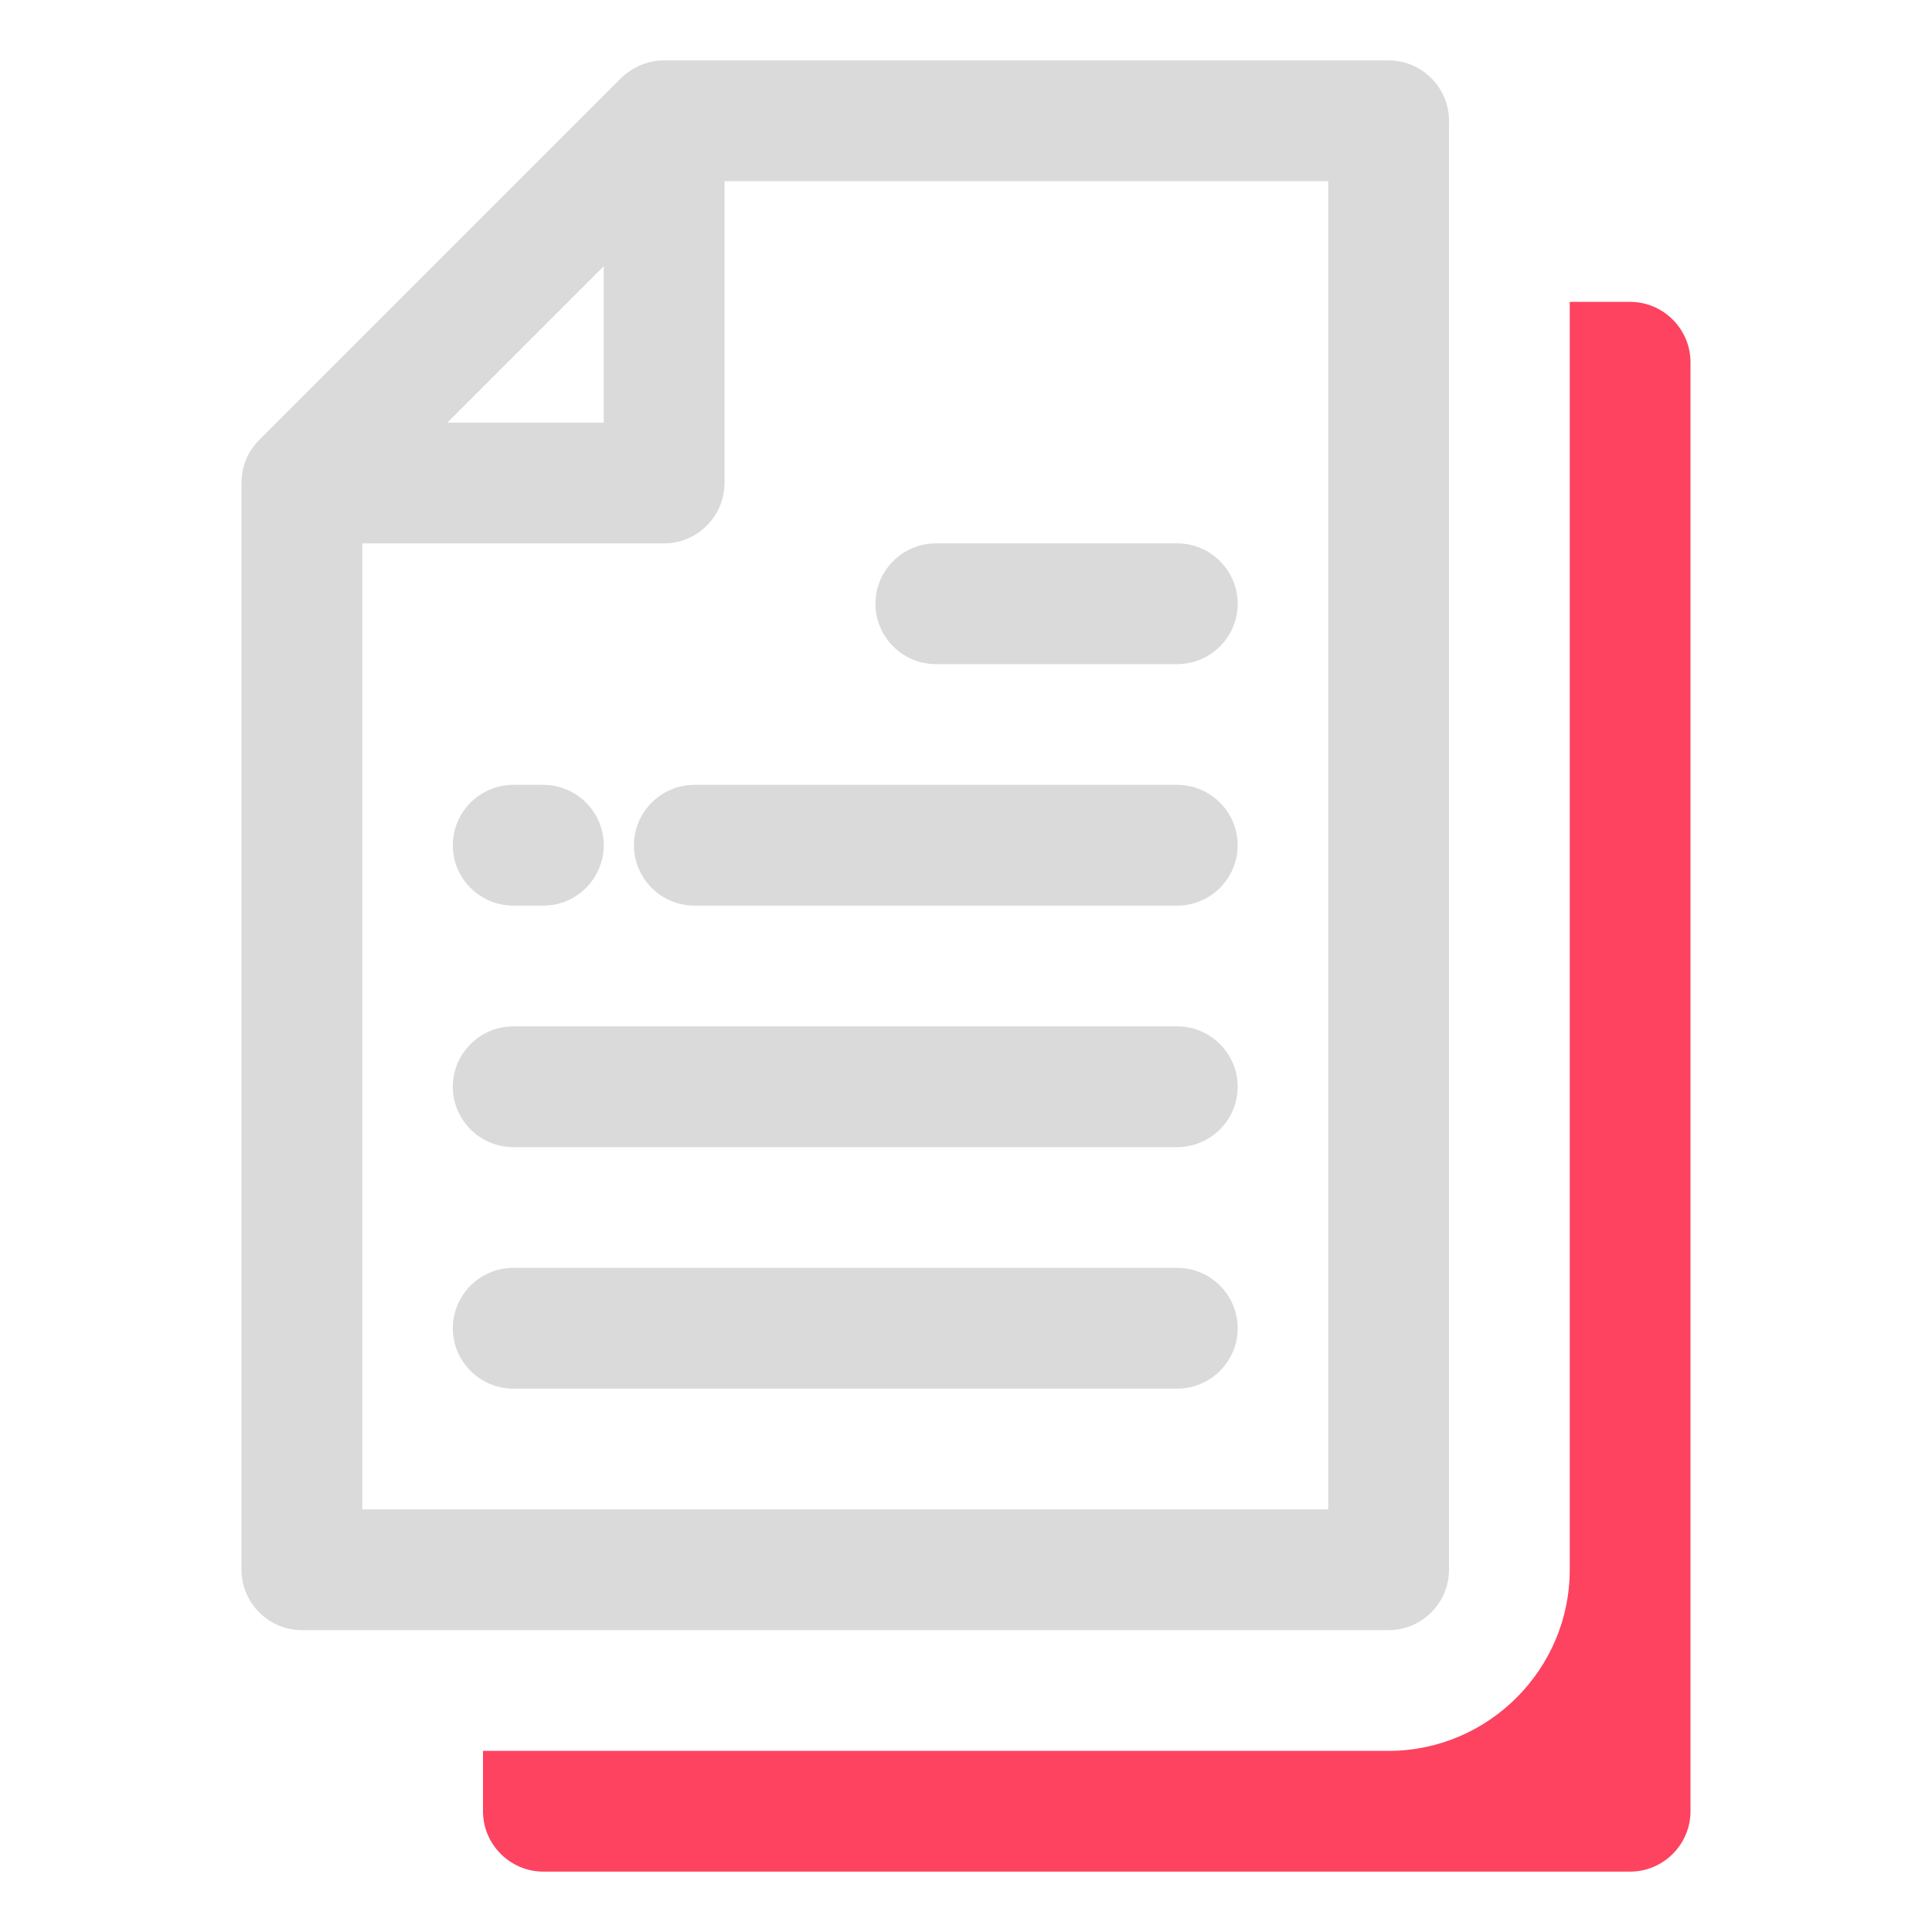
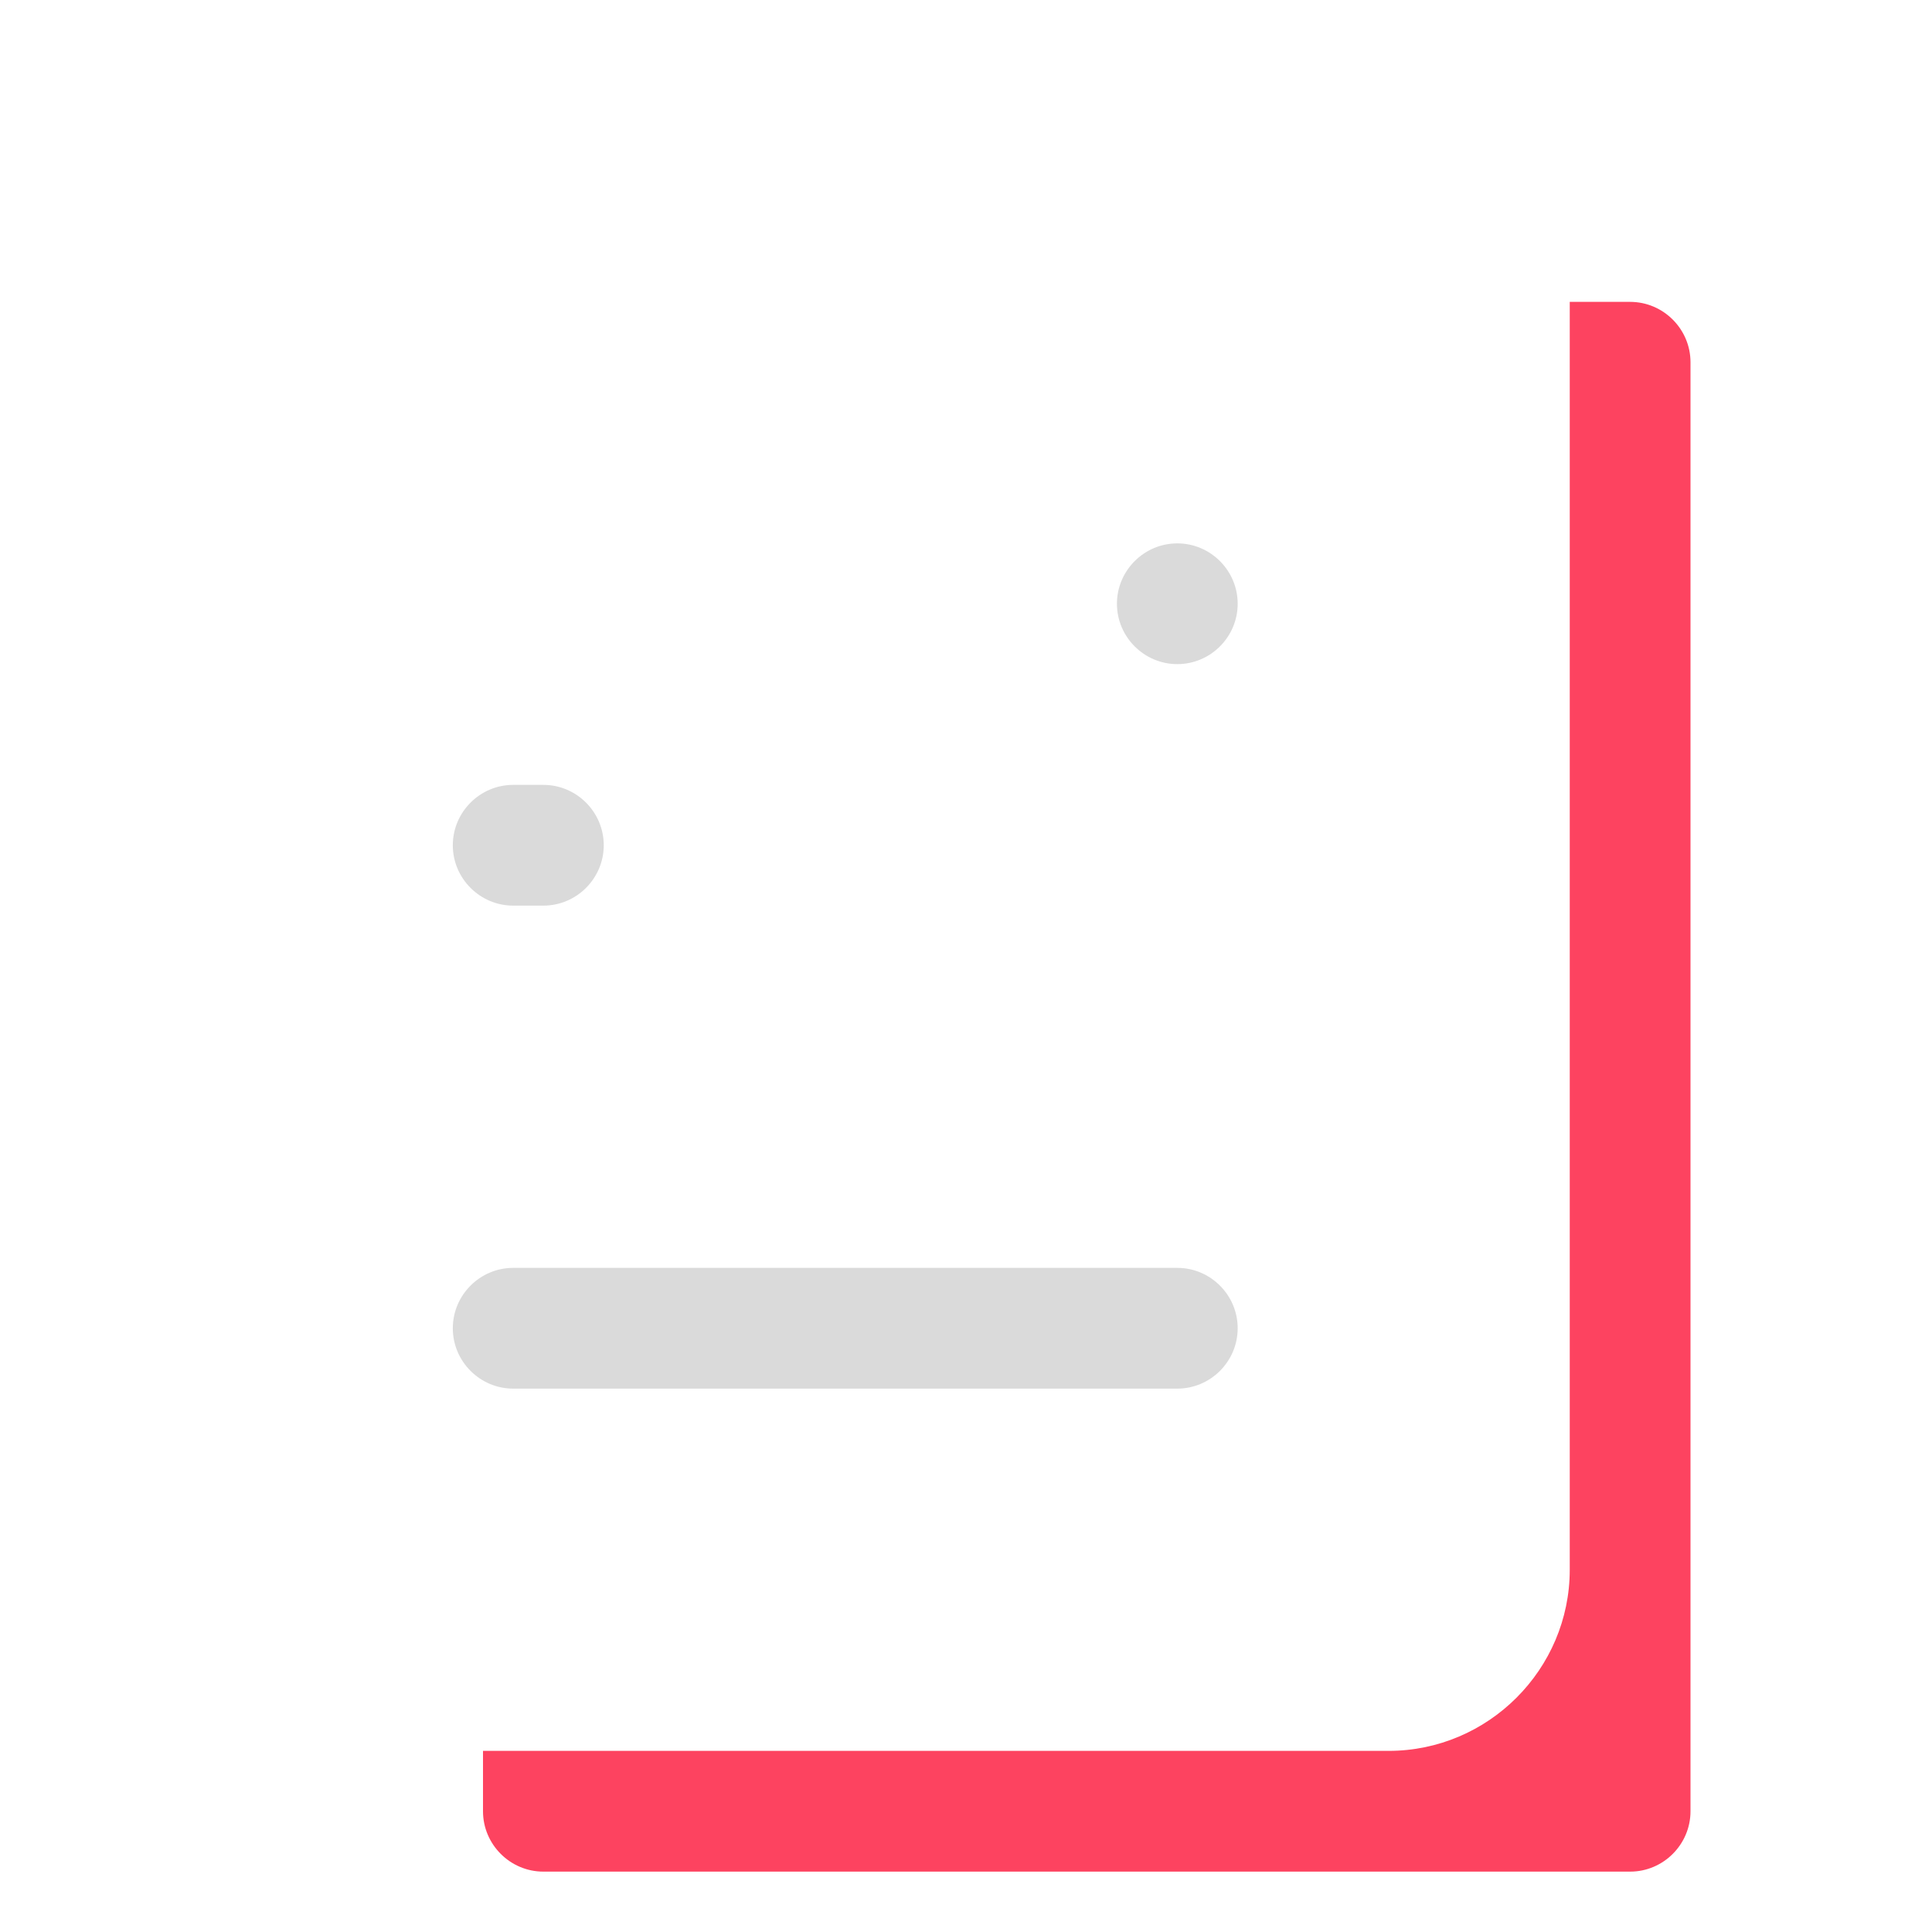
<svg xmlns="http://www.w3.org/2000/svg" id="OBJECT" viewBox="0 0 32 32">
  <defs>
    <style>
      .cls-1 {
        fill: #FD4360;
      }

      .cls-1, .cls-2 {
        stroke-width: 0px;
      }

      .cls-2 {
        fill: #dadada;
      }
    </style>
  </defs>
  <g>
-     <path class="cls-2" d="m23,1h-12c-.27,0-.52.11-.71.29l-6,6c-.19.19-.29.44-.29.71v18c0,.55.45,1,1,1h18c.55,0,1-.45,1-1V2c0-.55-.45-1-1-1Zm-13,3.41v2.59h-2.59l2.59-2.59Zm12,20.59H6V9h5c.55,0,1-.45,1-1V3h10v22Z" />
    <path class="cls-2" d="m19.5,21h-11c-.55,0-1,.45-1,1s.45,1,1,1h11c.55,0,1-.45,1-1s-.45-1-1-1Z" />
-     <path class="cls-2" d="m19.5,17h-11c-.55,0-1,.45-1,1s.45,1,1,1h11c.55,0,1-.45,1-1s-.45-1-1-1Z" />
-     <path class="cls-2" d="m19.5,13h-8c-.55,0-1,.45-1,1s.45,1,1,1h8c.55,0,1-.45,1-1s-.45-1-1-1Z" />
    <path class="cls-2" d="m8.5,15h.5c.55,0,1-.45,1-1s-.45-1-1-1h-.5c-.55,0-1,.45-1,1s.45,1,1,1Z" />
-     <path class="cls-2" d="m15.5,11h4c.55,0,1-.45,1-1s-.45-1-1-1h-4c-.55,0-1,.45-1,1s.45,1,1,1Z" />
+     <path class="cls-2" d="m15.5,11h4c.55,0,1-.45,1-1s-.45-1-1-1c-.55,0-1,.45-1,1s.45,1,1,1Z" />
  </g>
  <path class="cls-1" d="m27,5h-1v21c0,1.65-1.35,3-3,3h-15v1c0,.55.45,1,1,1h18c.55,0,1-.45,1-1V6c0-.55-.45-1-1-1Z" />
</svg>